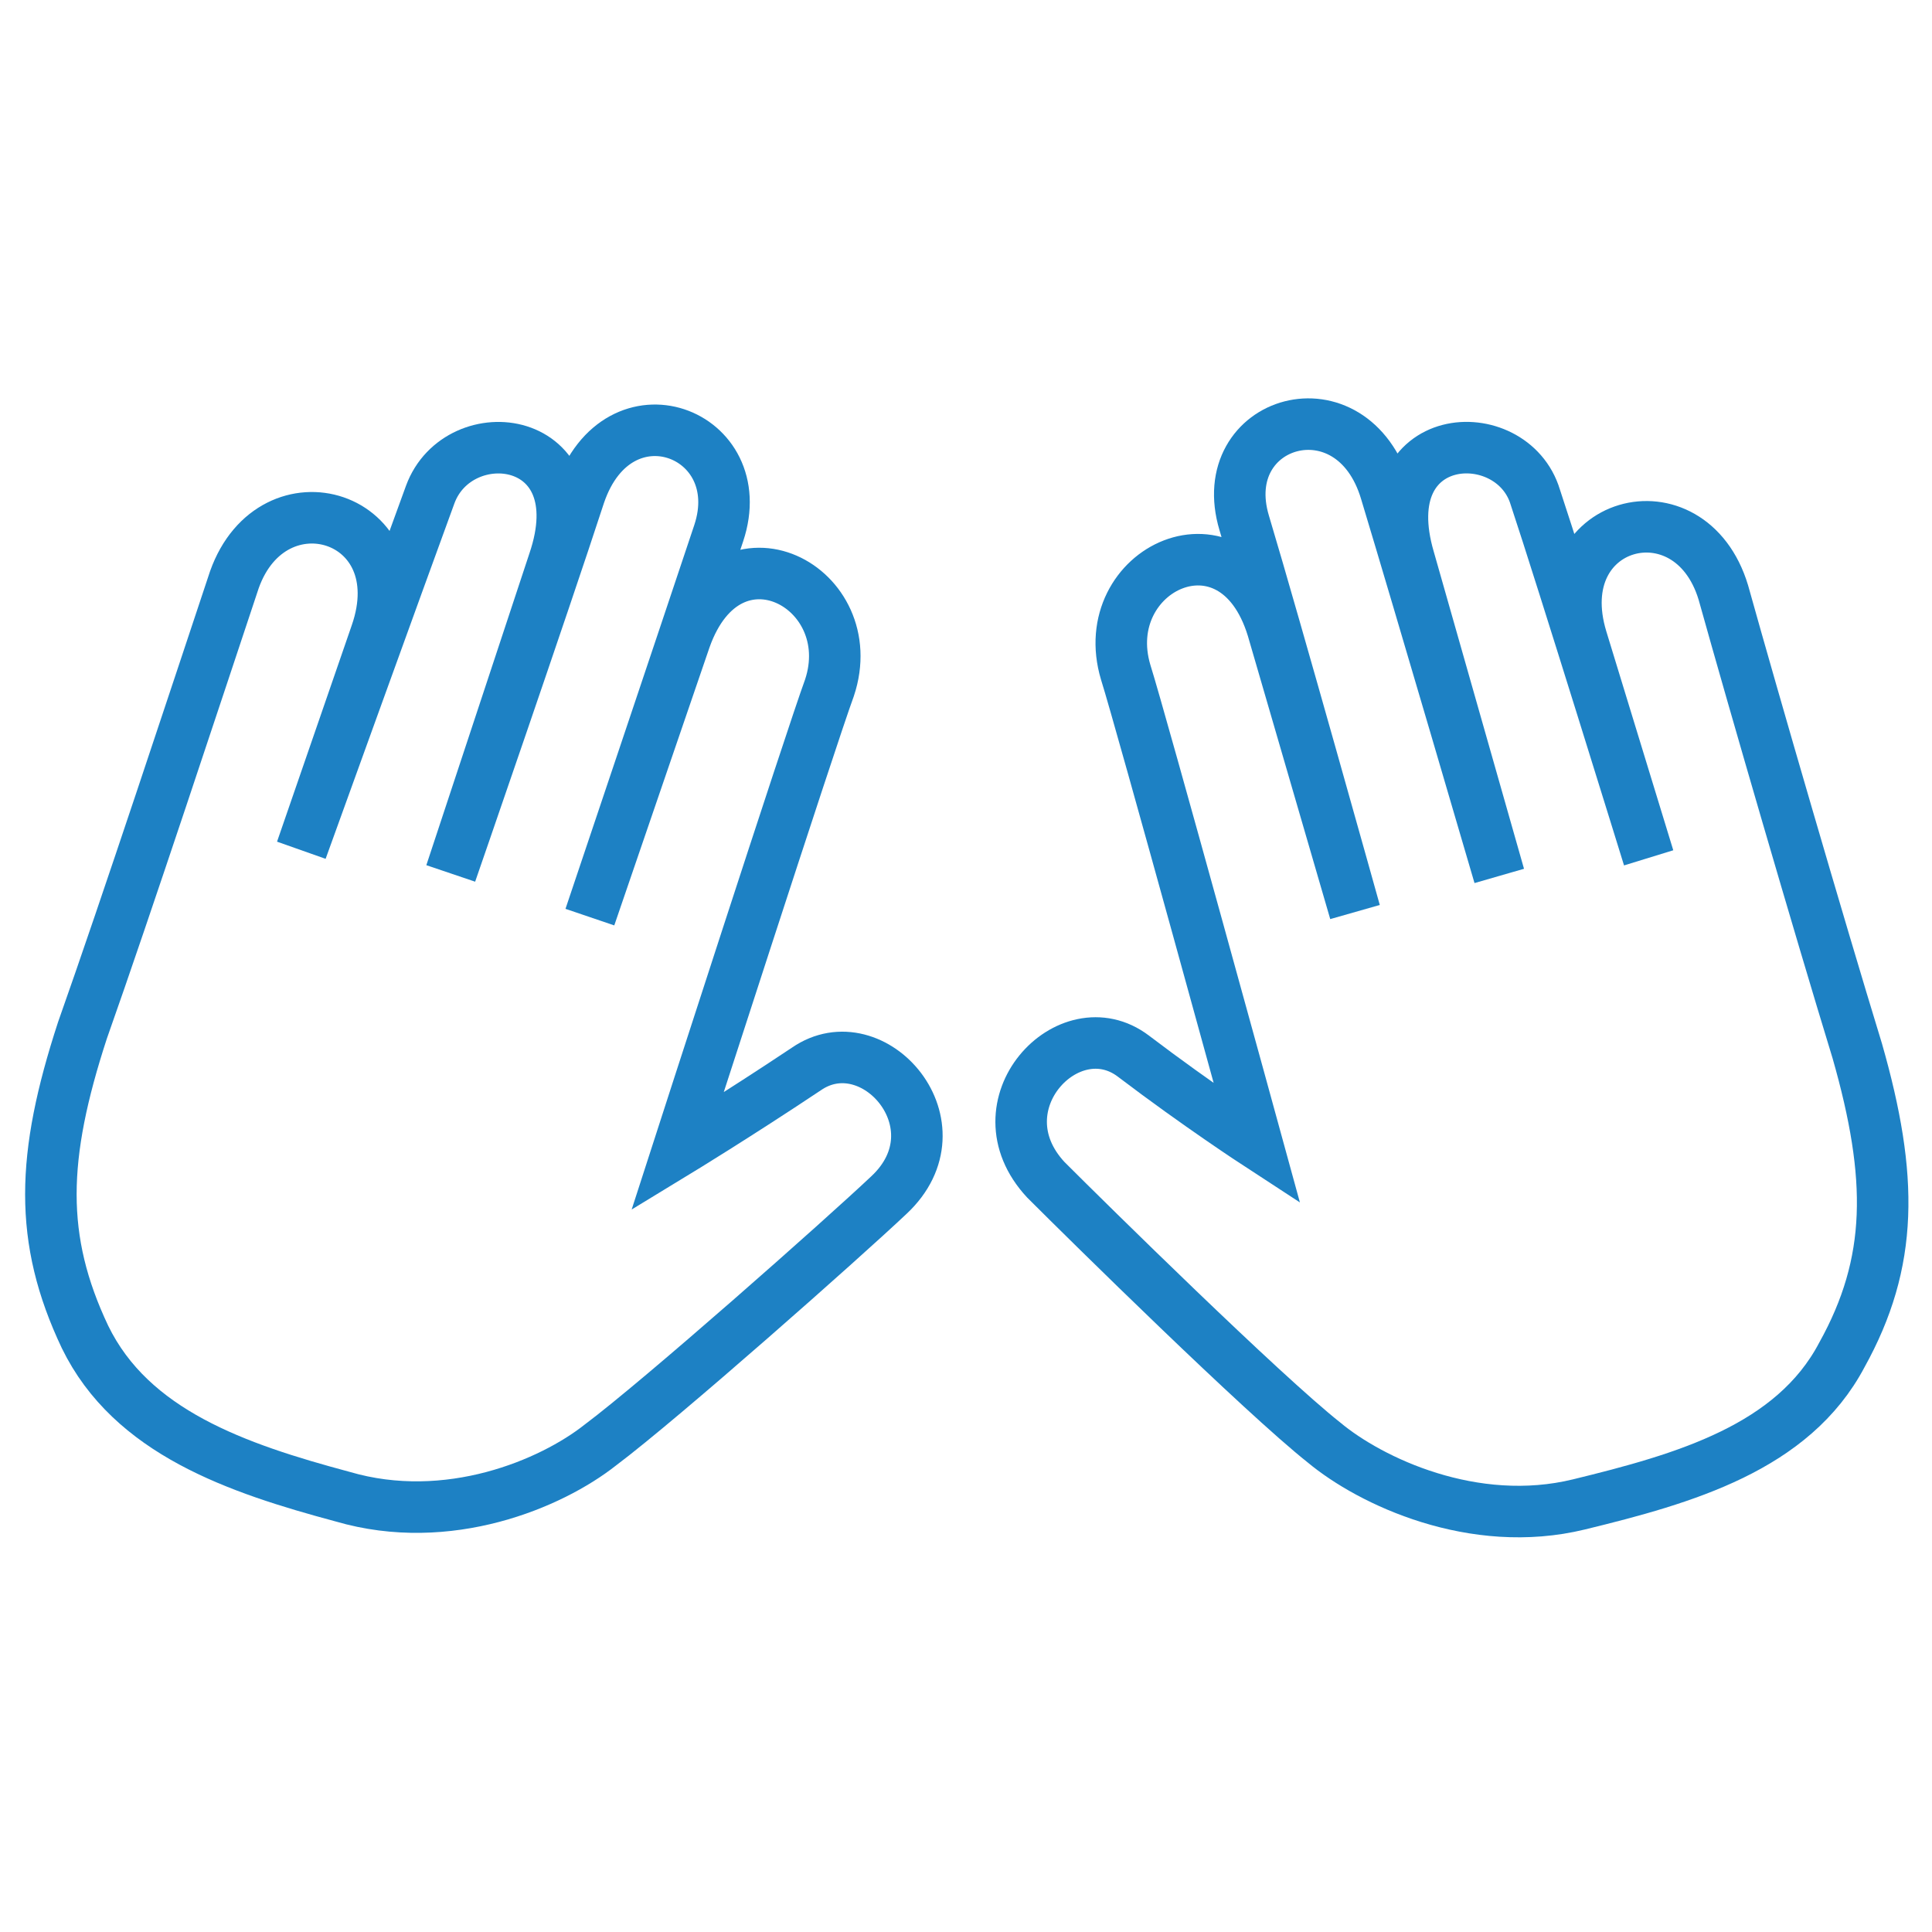
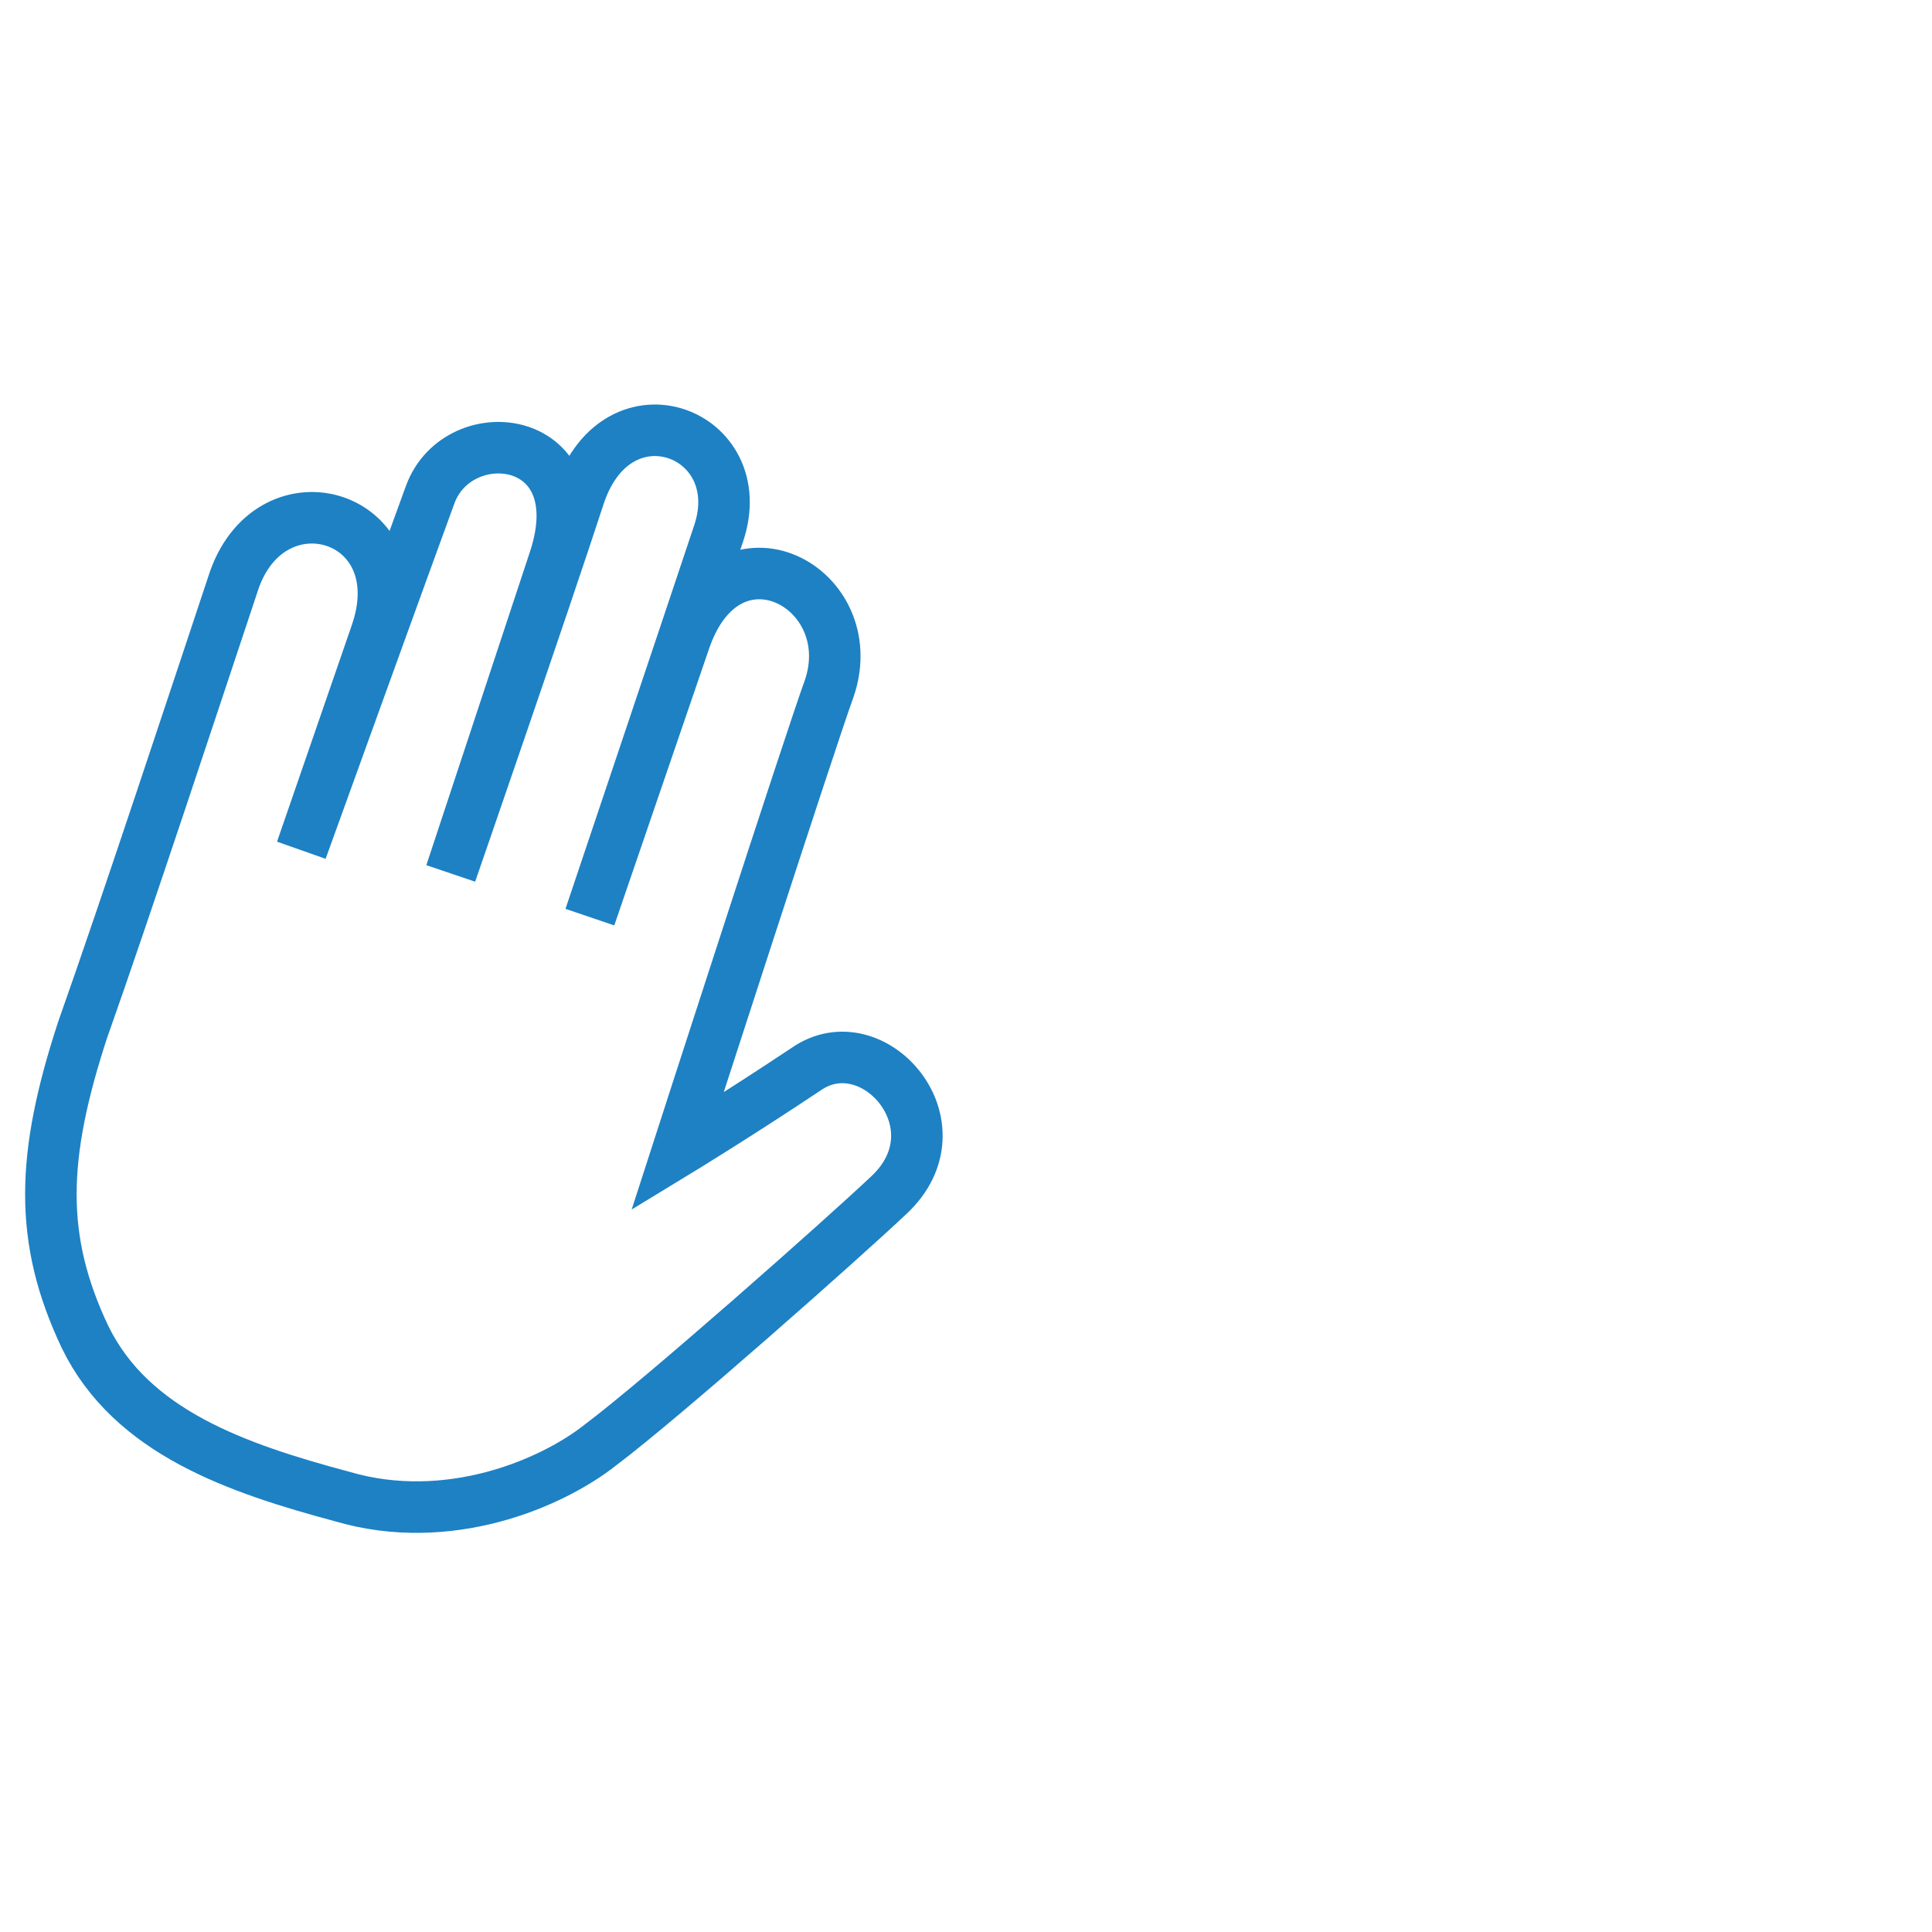
<svg xmlns="http://www.w3.org/2000/svg" version="1.1" id="Layer_1" x="0px" y="0px" width="75px" height="75px" viewBox="0 0 75 75" style="enable-background:new 0 0 75 75;" xml:space="preserve">
  <style type="text/css">
	.st0{fill:#1D81C4;}
	.st1{fill:none;stroke:#1D81C4;stroke-width:2;}
</style>
  <g id="uber-template---desktop_x2F_mobile">
    <g id="wholesies_ubertemplate" transform="translate(-472, -3049)">
      <g id="real-world-example" transform="translate(473, 3050)">
        <path id="Path" class="st1" d="M16.5,32.9c0,0,3.6-10.4,5-14.7c1.5-4.4,6.7-2.4,5.4,1.5c-1.3,3.9-5,14.9-5,14.9l3.7-10.8     c1.7-4.8,6.9-2,5.6,1.9c-0.7,1.9-5.9,18-5.9,18s2.3-1.4,5-3.2c2.6-1.8,6.1,2.2,3.2,4.9c-1.8,1.7-8.8,7.9-11.2,9.7     c-1.9,1.5-5.9,3.2-10,2c-4.1-1.1-8.2-2.5-10-6.2C0.5,47.1,0.6,43.9,2.2,39c1.7-4.8,4.5-13.3,5.9-17.5c1.5-4.2,7.1-2.5,5.5,2.1     L10.7,32c0,0,3.9-10.8,5-13.8c1.1-3,6.5-2.4,4.8,2.6L16.5,32.9z" />
-         <path id="Path_00000094604692074057220390000012261580062451409793_" class="st1" d="M57.2,33c0,0-3.1-10.6-4.4-14.9     c-1.3-4.4-6.7-2.8-5.5,1.2c1.2,4,4.3,15.1,4.3,15.1l-3.2-11c-1.5-4.9-6.9-2.3-5.7,1.7c0.6,1.9,5.1,18.3,5.1,18.3     s-2.3-1.5-4.8-3.4c-2.5-1.9-6.1,1.9-3.4,4.8c1.7,1.7,8.4,8.3,10.8,10.2c1.8,1.5,5.8,3.4,9.9,2.4s8.3-2.2,10.2-5.8     c2-3.6,2-6.9,0.6-11.8c-1.5-4.9-4-13.5-5.2-17.8c-1.3-4.3-6.9-2.8-5.5,1.8l2.6,8.5c0,0-3.4-11-4.4-14c-0.9-3-6.4-2.7-4.9,2.4     L57.2,33z" />
      </g>
    </g>
  </g>
</svg>